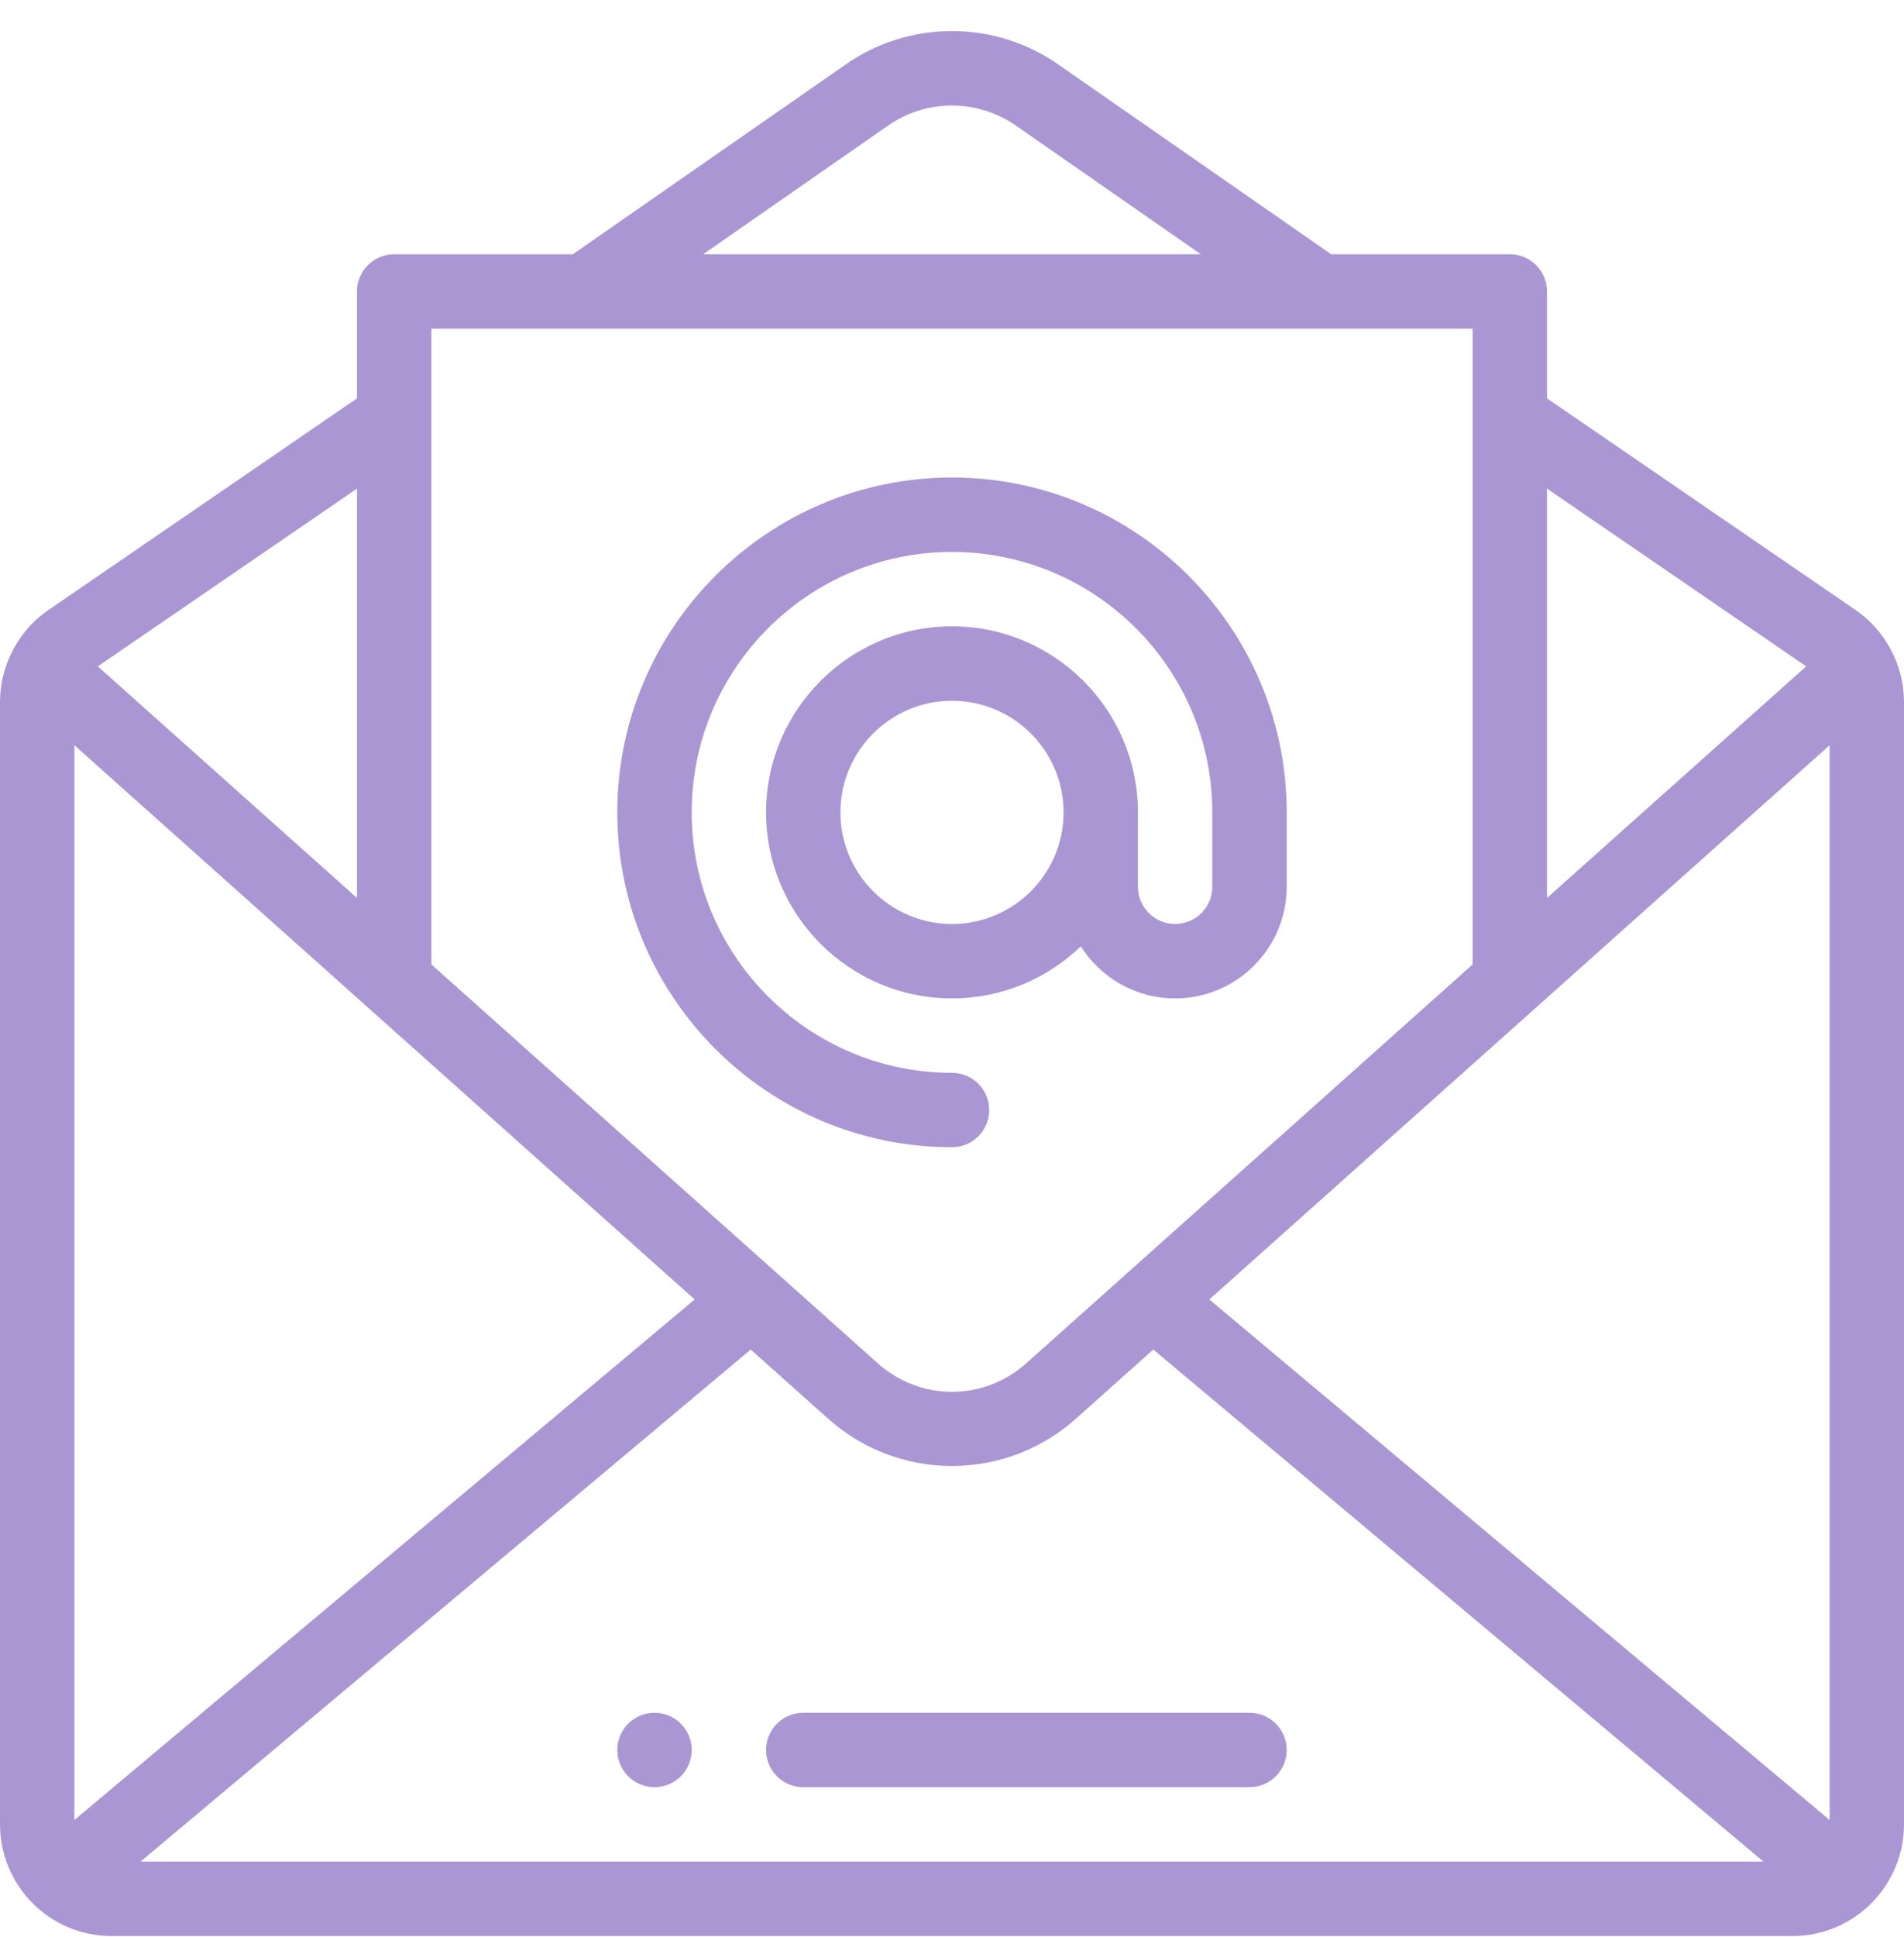
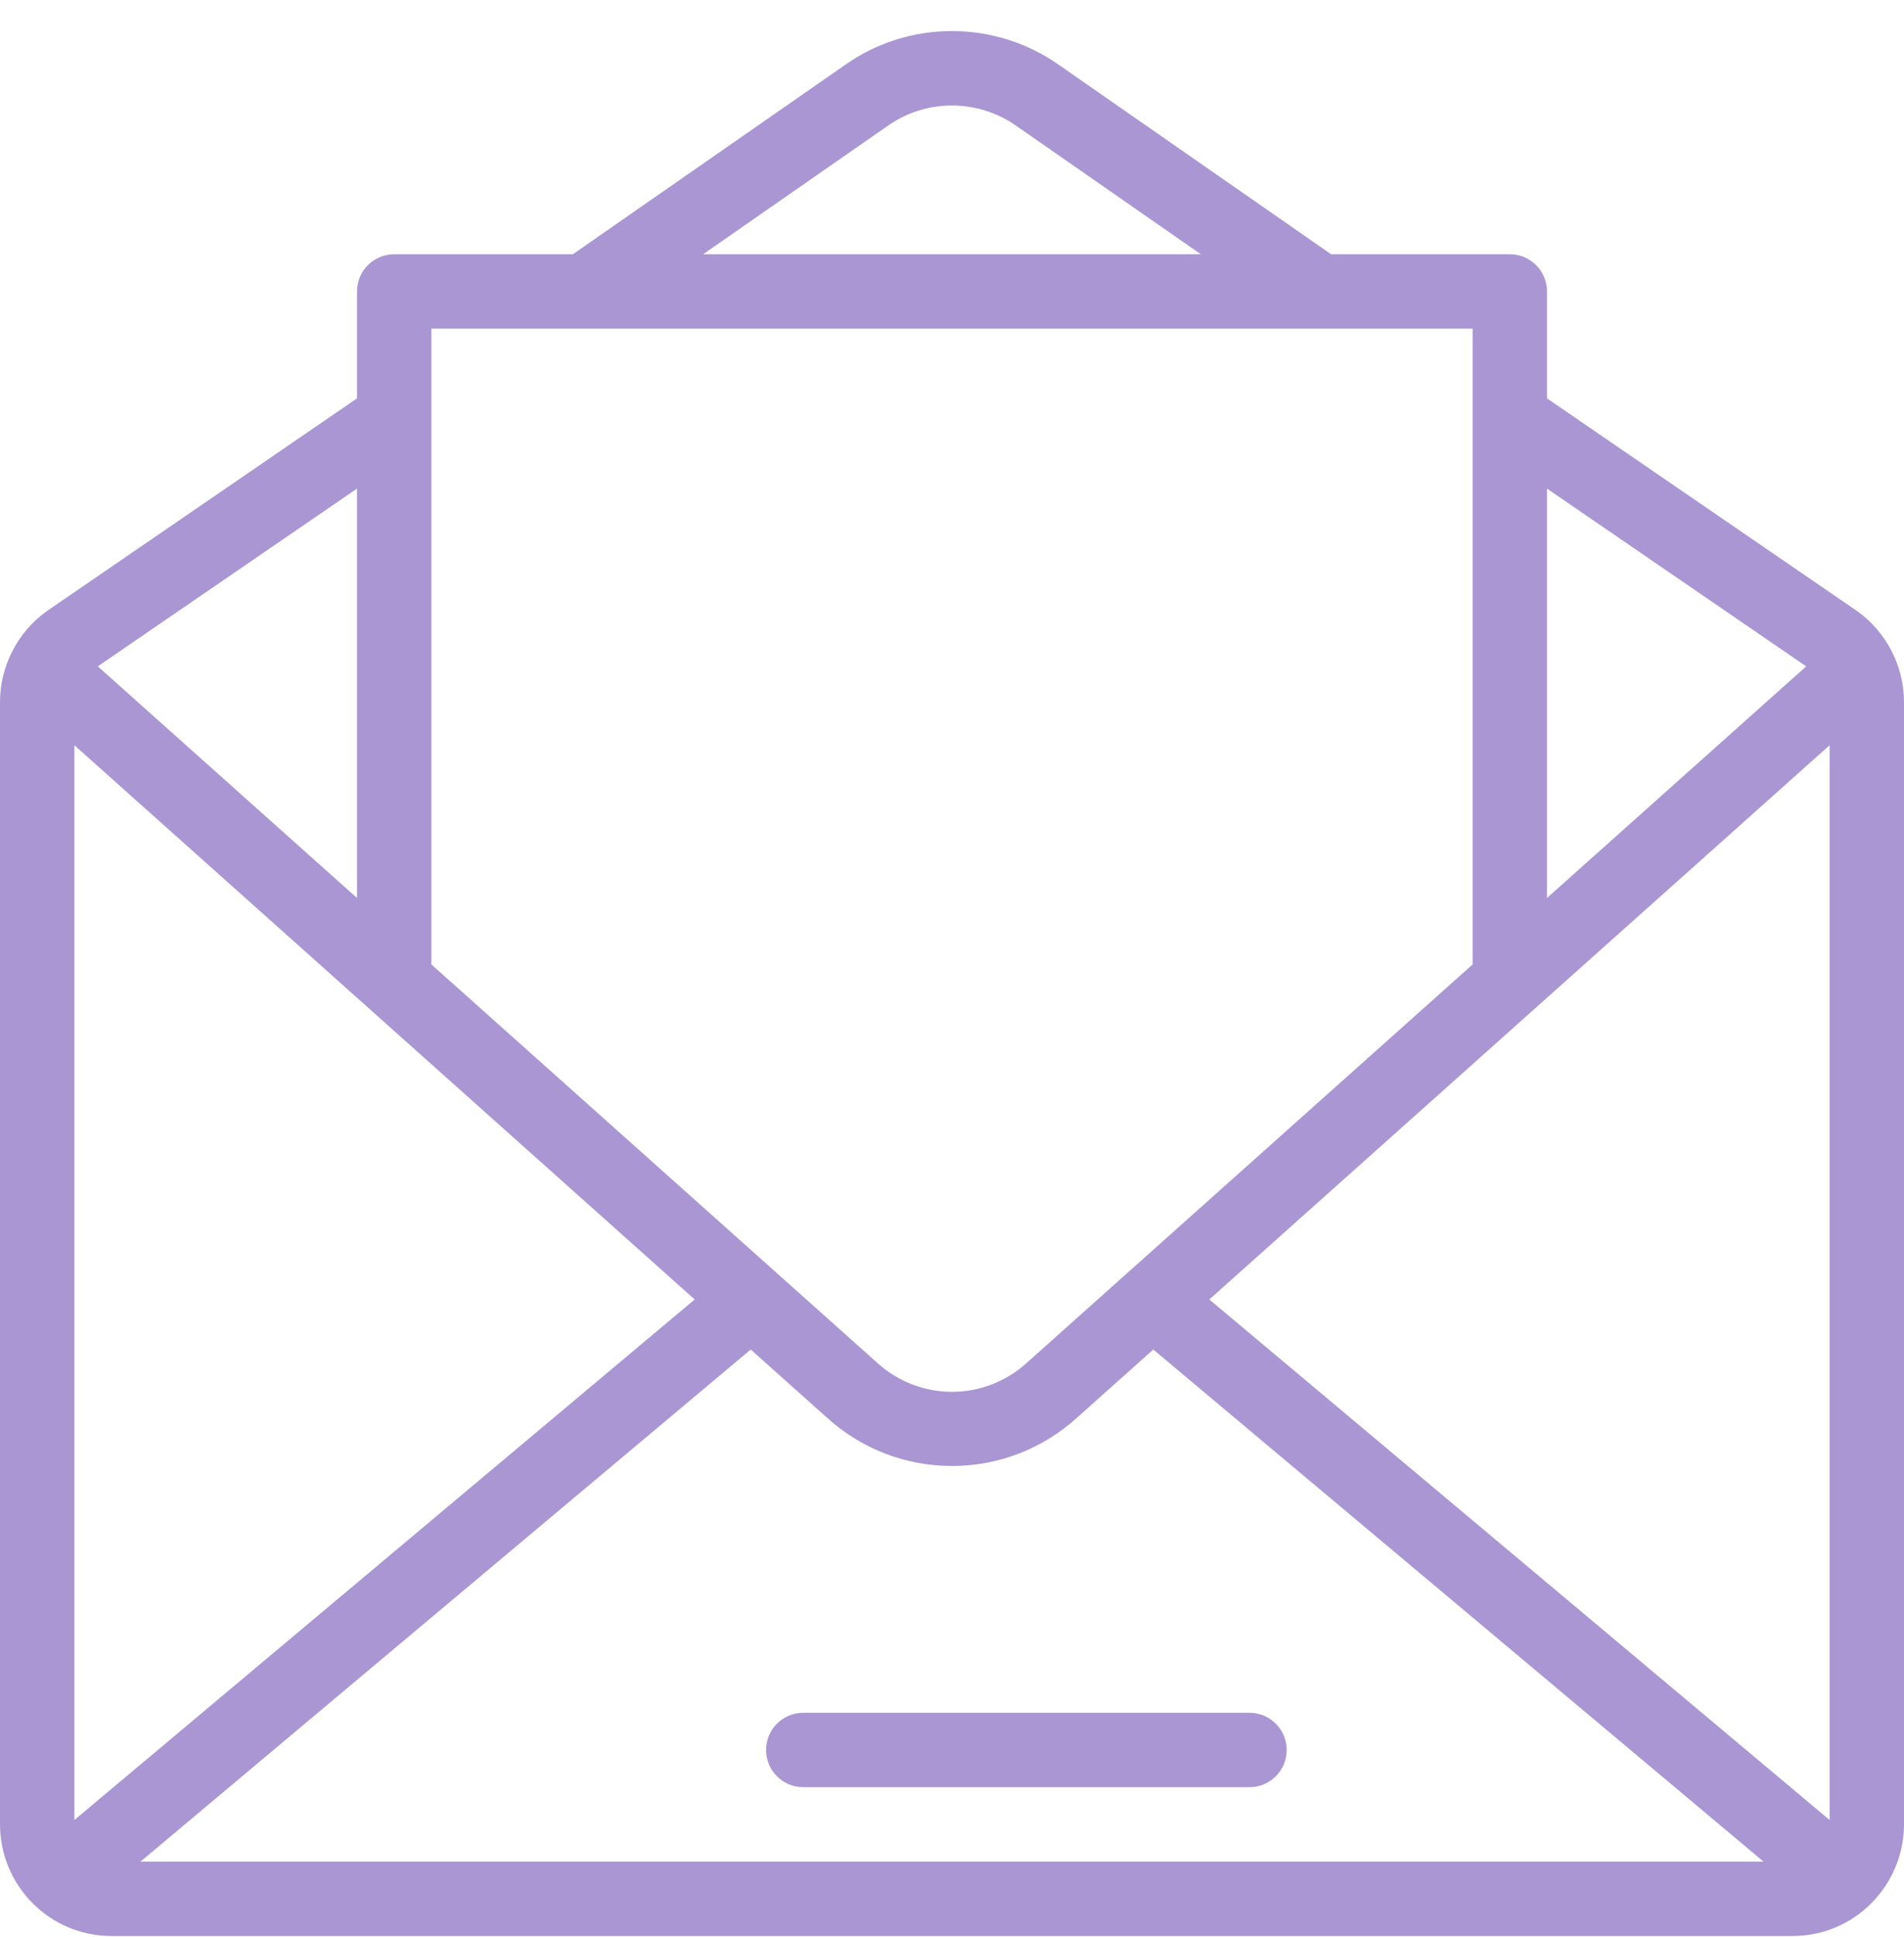
<svg xmlns="http://www.w3.org/2000/svg" width="60" height="61" viewBox="0 0 60 61" fill="none">
  <g clip-path="url(#clip0_305_6610)">
-     <path d="M20.625 53.946C19.978 53.946 19.453 54.471 19.453 55.118C19.453 55.765 19.978 56.29 20.625 56.29C21.272 56.29 21.797 55.765 21.797 55.118C21.797 54.471 21.272 53.946 20.625 53.946Z" fill="#AA96D3" />
    <path d="M58.519 19.244C58.513 19.24 58.507 19.236 58.502 19.232L48.75 12.547V9.18C48.75 8.533 48.225 8.008 47.578 8.008H41.947L33.386 2.056C31.361 0.62 28.639 0.62 26.622 2.05L18.052 8.008H12.422C11.775 8.008 11.25 8.533 11.25 9.18V12.547L1.498 19.232C1.493 19.235 1.487 19.24 1.481 19.244C0.538 19.915 0 21.002 0 22.111V57.462C0 59.364 1.538 60.977 3.516 60.977H56.484C58.463 60.977 60 59.362 60 57.462V22.111C60 20.956 59.424 19.888 58.519 19.244ZM57.656 57.323L38.109 40.928L57.656 23.472V57.323ZM2.344 23.472L21.891 40.928L2.344 57.323V23.472ZM23.657 42.505L26.042 44.635C27.125 45.627 28.531 46.173 30 46.173C31.469 46.173 32.875 45.627 33.958 44.635L36.343 42.505L55.572 58.633H4.428L23.657 42.505ZM56.918 20.988L48.75 28.283V15.389L56.918 20.988ZM27.968 3.968C29.183 3.107 30.817 3.107 32.04 3.974L37.842 8.008H22.157L27.968 3.968ZM46.406 10.352V30.376L32.392 42.892C32.388 42.895 32.384 42.899 32.38 42.903C31.023 44.149 28.977 44.149 27.62 42.903C27.616 42.899 27.613 42.895 27.609 42.892L13.594 30.376C13.594 25.768 13.594 14.627 13.594 10.352H46.406ZM11.25 28.283L3.082 20.988L11.25 15.389V28.283Z" fill="#AA96D3" />
    <path d="M39.375 53.946H25.312C24.665 53.946 24.141 54.471 24.141 55.118C24.141 55.765 24.665 56.29 25.312 56.29H39.375C40.022 56.29 40.547 55.765 40.547 55.118C40.547 54.471 40.022 53.946 39.375 53.946Z" fill="#AA96D3" />
-     <path d="M30 36.134C30.647 36.134 31.172 35.609 31.172 34.962C31.172 34.315 30.647 33.79 30 33.79C25.477 33.79 21.797 30.11 21.797 25.587C21.797 21.064 25.477 17.384 30 17.384C34.523 17.384 38.203 21.064 38.203 25.587V27.931C38.203 28.577 37.678 29.102 37.031 29.102C36.385 29.102 35.859 28.577 35.859 27.931V25.587C35.859 22.357 33.231 19.727 30 19.727C26.769 19.727 24.141 22.357 24.141 25.587C24.141 28.818 26.769 31.446 30 31.446C31.575 31.446 33.006 30.82 34.06 29.806C34.683 30.791 35.782 31.446 37.031 31.446C38.97 31.446 40.547 29.869 40.547 27.931V25.587C40.547 19.771 35.815 15.04 30 15.04C24.185 15.04 19.453 19.771 19.453 25.587C19.453 31.403 24.185 36.134 30 36.134ZM30 29.102C28.061 29.102 26.484 27.526 26.484 25.587C26.484 23.649 28.061 22.071 30 22.071C31.939 22.071 33.516 23.649 33.516 25.587C33.516 27.526 31.939 29.102 30 29.102Z" fill="#AA96D3" />
  </g>
  <defs>
    <clipPath id="clip0_305_6610">
      <rect width="60" height="60" fill="white" transform="translate(0 0.979)" />
    </clipPath>
  </defs>
</svg>